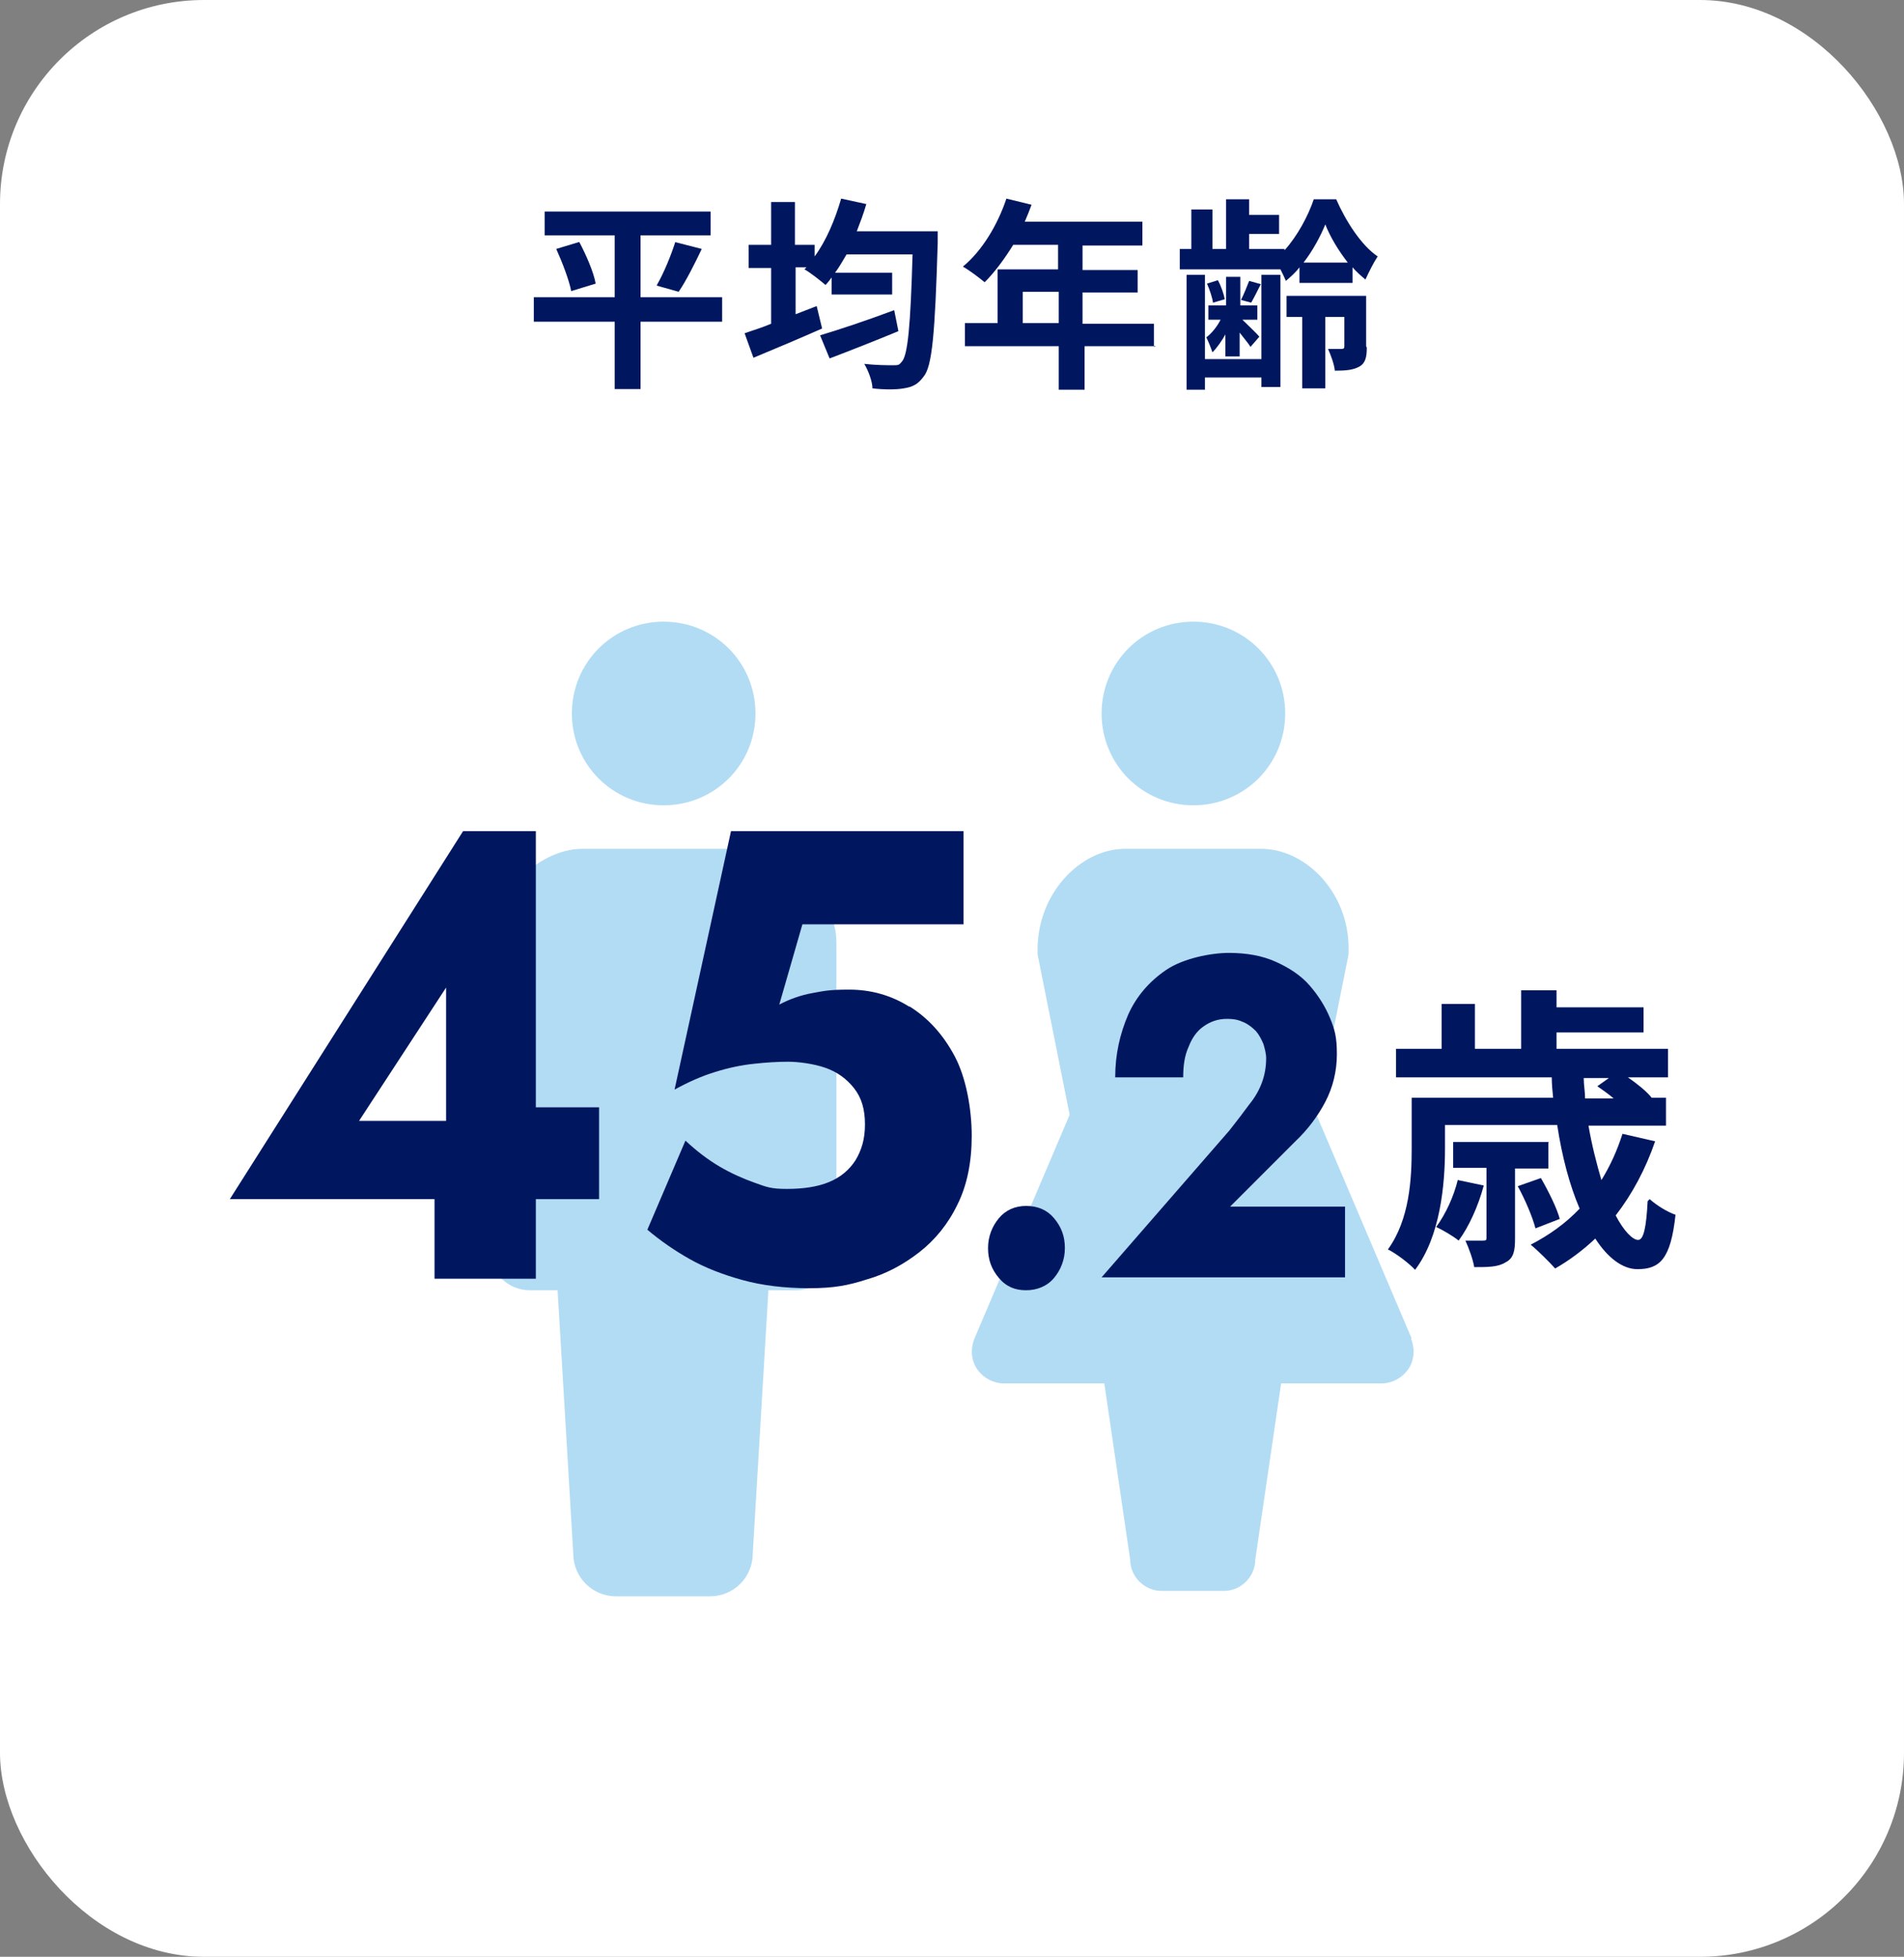
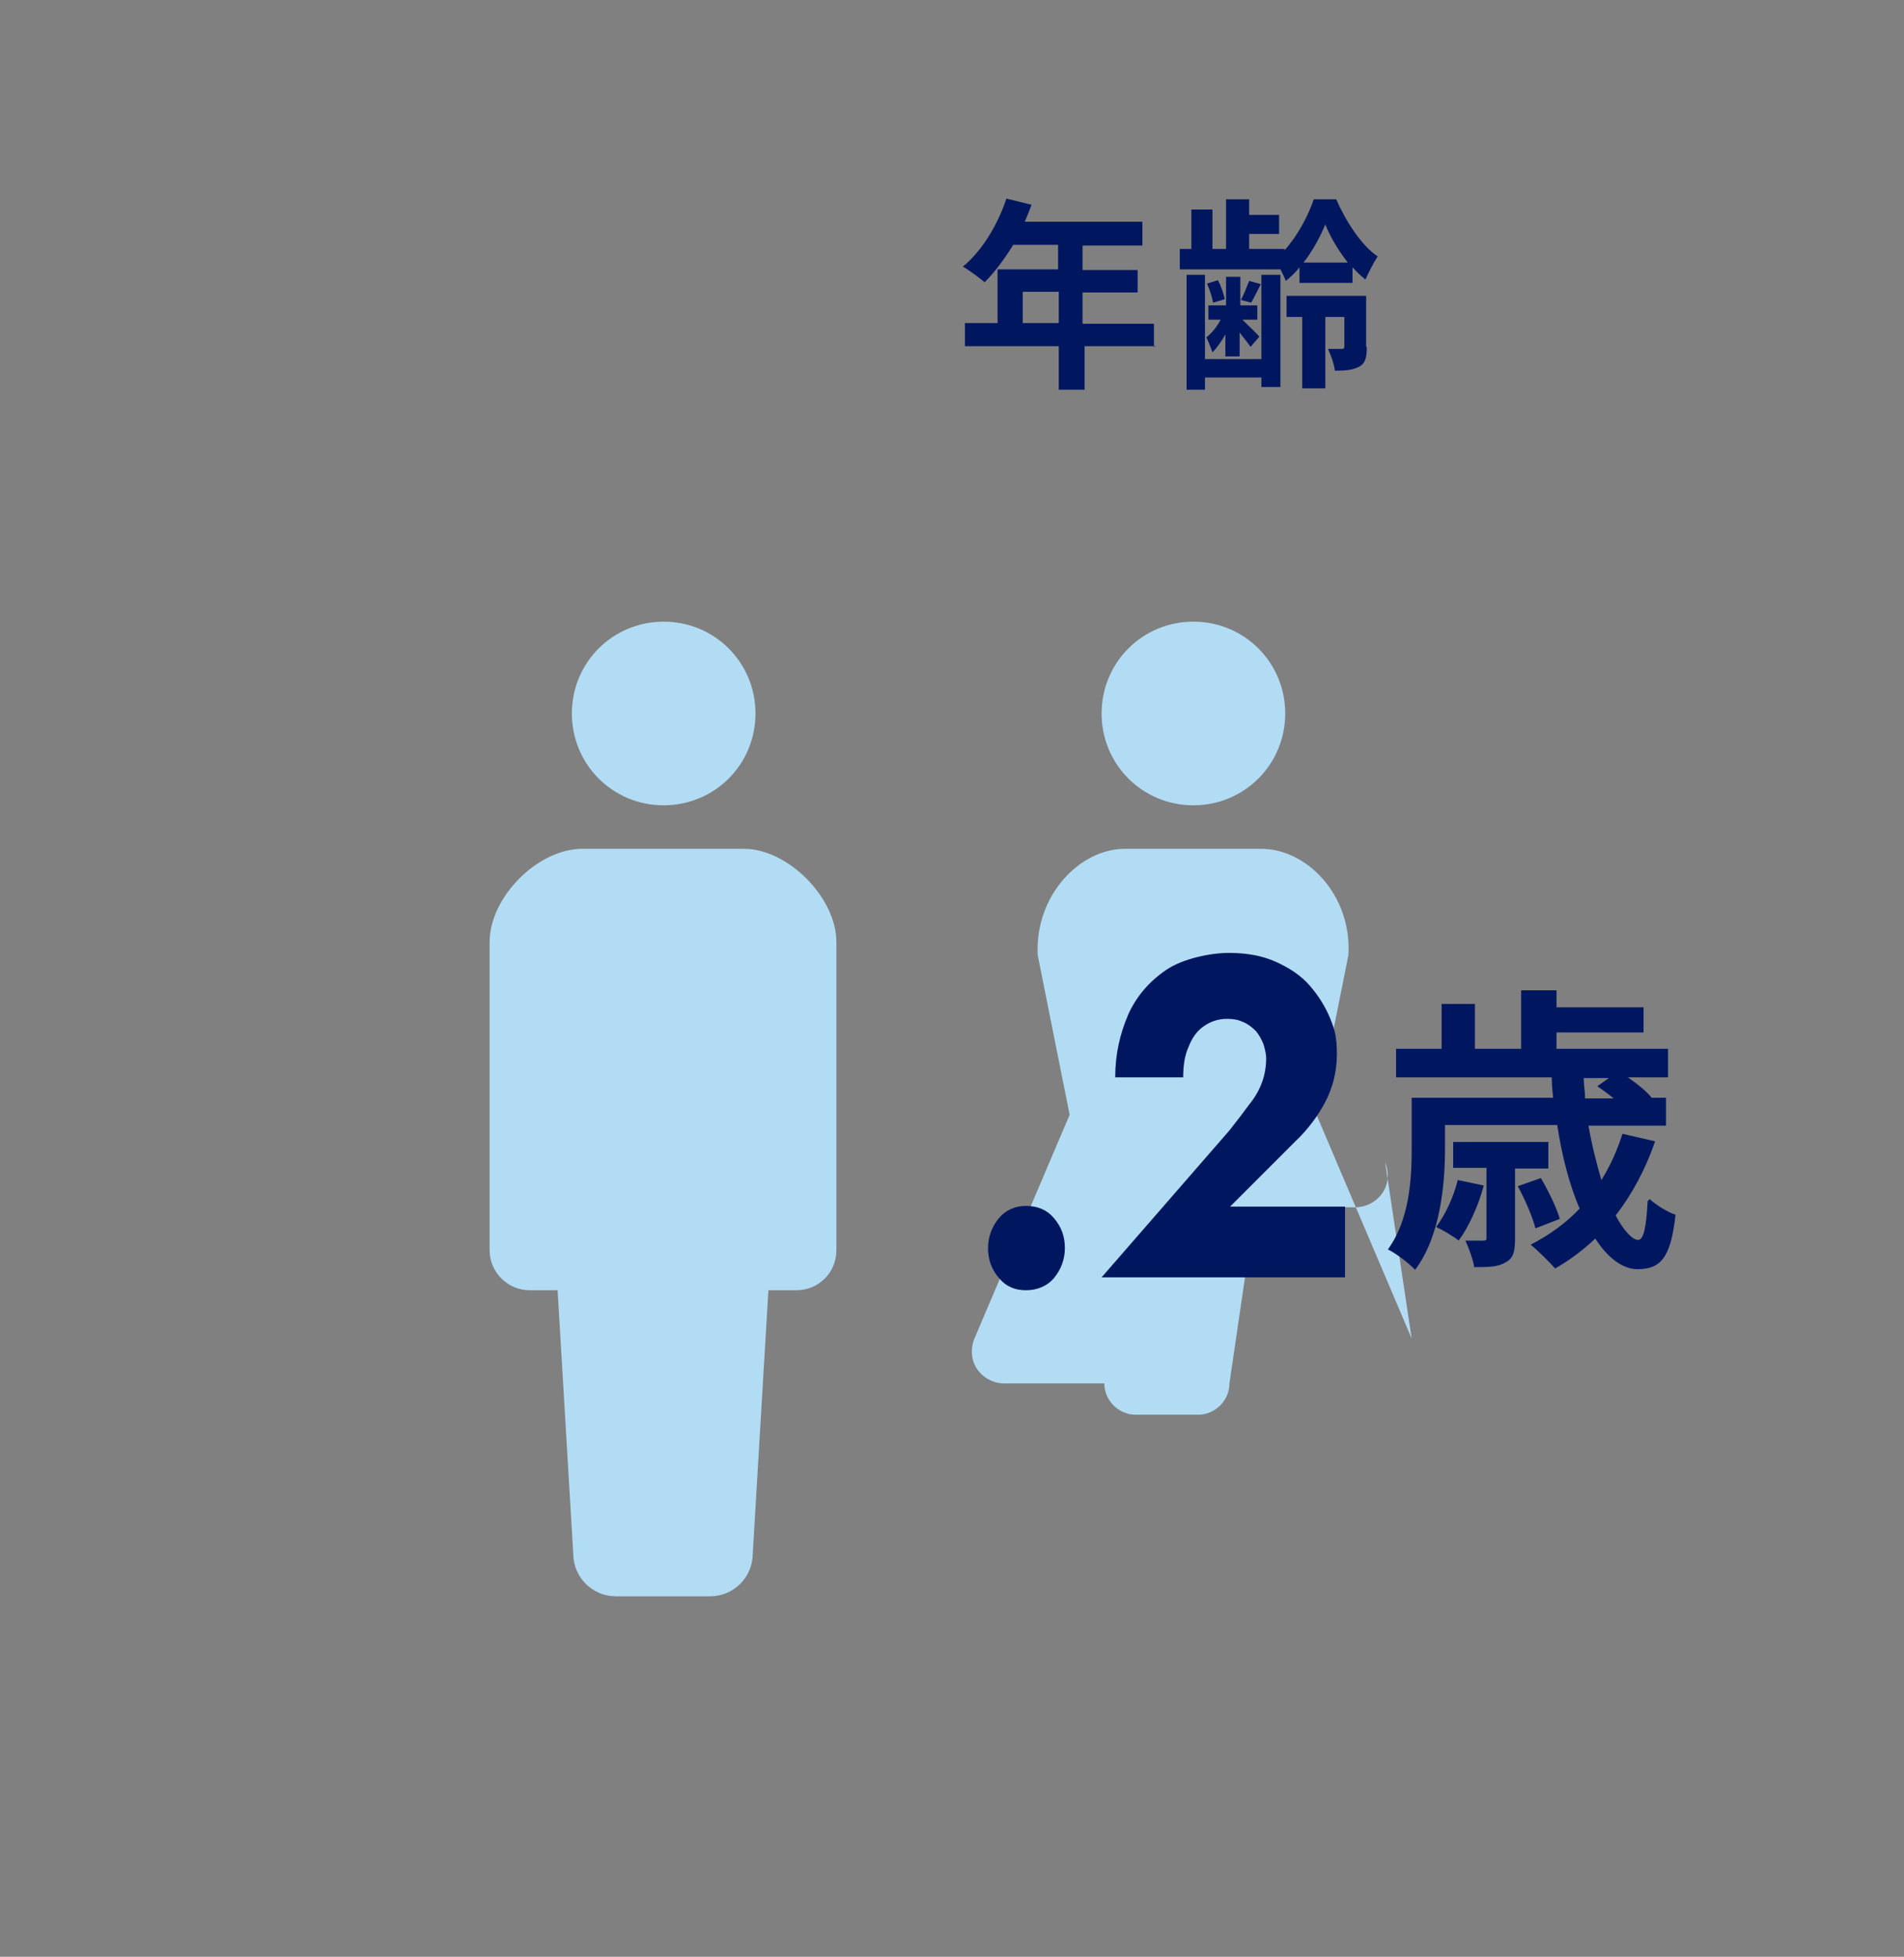
<svg xmlns="http://www.w3.org/2000/svg" id="_レイヤー_2" version="1.1" viewBox="0 0 280 287.7">
  <rect x="0" y="0" width="280" height="287.7" fill="#808080" stroke="none" />
  <defs>
    <style>
      .st0 {
        fill: #001760;
      }

      .st1 {
        fill: #001760;
      }

      .st2 {
        fill: #fff;
      }

      .st3 {
        fill: #b2dcf4;
      }
    </style>
  </defs>
  <g id="_オブジェクト_">
-     <rect class="st2" y="0" width="280" height="287.7" rx="30" ry="30" />
-     <path class="st1" d="M106.2,47.3h-12v9.9h-3.8v-9.9h-11.9v-3.6h11.9v-9.1h-10.3v-3.5h24.4v3.5h-10.3v9.1h12s0,3.6,0,3.6ZM85.2,35.6c1,1.9,2.1,4.4,2.4,6.1l-3.6,1.1c-.3-1.6-1.3-4.2-2.2-6.2,0,0,3.3-1,3.3-1ZM96.6,41.9c1-1.7,2.1-4.4,2.7-6.3l3.9,1c-1.1,2.3-2.3,4.7-3.4,6.3,0,0-3.2-.9-3.2-.9Z" />
-     <path class="st1" d="M137.9,34s0,1.2,0,1.7c-.4,13.3-.8,18.2-2.1,19.7-.8,1.1-1.6,1.5-2.9,1.7-1.1.2-2.9.2-4.6,0,0-1-.6-2.6-1.2-3.6,1.8.2,3.4.2,4.2.2s.9,0,1.3-.5c.9-.9,1.3-5.3,1.6-15.8h-9.7c-.6,1-1.1,1.9-1.7,2.7h8.4v3.2h-8.9v-2.5c-.3.4-.6.8-.9,1.1-.7-.6-2.2-1.8-3.1-2.3l.3-.3h-1.6v6.9c1-.4,2.1-.8,3.1-1.2l.8,3.3c-3.4,1.5-7.2,3.1-10.1,4.3l-1.3-3.6c1.1-.4,2.5-.8,3.9-1.4v-8.2h-3.3v-3.4h3.3v-6.3h3.5v6.3h2.9v1.7c1.7-2.3,3-5.4,3.9-8.5l3.7.8c-.4,1.4-.9,2.7-1.4,4h11.8ZM132.1,48.7c-3.4,1.4-7.2,2.9-10.1,4l-1.4-3.4c2.7-.8,6.9-2.2,10.9-3.7l.6,3Z" />
    <path class="st1" d="M170,50.9h-10.5v6.4h-3.8v-6.4h-13.8v-3.4h4.8v-7.9h8.9v-3.6h-6.6c-1.3,2.1-2.7,4-4.2,5.5-.7-.6-2.3-1.8-3.2-2.3,2.8-2.3,5.1-6.1,6.4-10l3.7.9c-.3.8-.6,1.6-1,2.5h17.3v3.5h-8.8v3.6h8.1v3.3h-8.1v4.6h10.5v3.4h0ZM155.7,47.5v-4.6h-5.3v4.6h5.3Z" />
    <path class="st1" d="M191.1,39.3c-.6.8-1.3,1.4-2,2-.2-.5-.5-1.1-.8-1.7h-14.8v-3h1.7v-5.8h3.1v5.8h2v-7.3h3.4v2.3h4.4v2.8h-4.4v2.2h5.2v.2c1.9-2.1,3.5-5.1,4.3-7.5h3.3c1.4,3.2,3.7,6.8,6.1,8.4-.6.9-1.3,2.3-1.8,3.4-.6-.5-1.3-1.1-1.9-1.8v2.3h-7.8v-2.3ZM185.5,40.4h2.8v16.5h-2.8v-1.4h-8.3v1.8h-2.7v-16.9h2.7v12.4h8.3v-12.4ZM180.3,49c-.6,1.1-1.3,2.1-2,2.8-.2-.6-.6-1.6-.9-2.2.8-.6,1.6-1.6,2.1-2.6h-1.8v-2.1h2.6v-4.2h2.1v4.2h2.5v2.1h-2.2c.8.8,2.1,2,2.5,2.5l-1.3,1.5c-.3-.5-1-1.3-1.6-2.1v3.5h-2.1v-3.3h0ZM178.4,44.6c-.1-.8-.5-2-.9-2.9l1.6-.5c.5.9.9,2.1,1,2.8l-1.7.5h0ZM185.4,41.8c-.5,1-1,2-1.4,2.7l-1.5-.4c.4-.8.9-2,1.2-2.8l1.8.5ZM201,51.1c0,1.4-.2,2.3-1.1,2.8-.9.5-2,.6-3.6.6-.1-1-.6-2.3-1-3.2.8,0,1.7,0,2,0s.4-.1.4-.4v-4.3h-2.8v10.5h-3.4v-10.5h-2.3v-3.1h11.7v7.4ZM198.2,38.6c-1.4-1.8-2.6-3.8-3.3-5.6-.7,1.7-1.8,3.8-3.2,5.6,0,0,6.5,0,6.5,0Z" />
    <g>
      <path class="st3" d="M97.6,118.4c7.5,0,13.5-6,13.5-13.5s-6-13.5-13.5-13.5-13.5,6-13.5,13.5,6,13.5,13.5,13.5Z" />
      <path class="st3" d="M109.3,124.8h-23.7c-6.5,0-13.6,7.1-13.6,13.7v45.3c0,3.3,2.7,5.9,5.9,5.9h4.1l2.3,38.7c0,3.5,2.8,6.3,6.3,6.3h13.8c3.5,0,6.3-2.8,6.3-6.3l2.3-38.7h4.1c3.3,0,5.9-2.6,5.9-5.9v-45.3c0-6.5-7.1-13.7-13.6-13.7h0Z" />
      <path class="st3" d="M175.5,118.4c7.5,0,13.5-6,13.5-13.5s-6-13.5-13.5-13.5-13.5,6-13.5,13.5,6,13.5,13.5,13.5Z" />
-       <path class="st3" d="M207.6,196.8l-14-32.9,4.7-23.5c.5-8.9-6.2-15.6-12.8-15.6h-20.1c-6.5,0-13.2,6.7-12.8,15.6l4.7,23.5-14,32.9c-.6,1.5-.5,3.2.4,4.5s2.4,2.1,4,2.1h14.7l3.8,25.9c0,2.5,2.1,4.6,4.6,4.6h9.2c2.5,0,4.6-2.1,4.6-4.6l3.8-25.9h14.7c1.6,0,3.1-.8,4-2.1.9-1.3,1-3,.4-4.5h0Z" />
+       <path class="st3" d="M207.6,196.8l-14-32.9,4.7-23.5c.5-8.9-6.2-15.6-12.8-15.6h-20.1c-6.5,0-13.2,6.7-12.8,15.6l4.7,23.5-14,32.9c-.6,1.5-.5,3.2.4,4.5s2.4,2.1,4,2.1h14.7c0,2.5,2.1,4.6,4.6,4.6h9.2c2.5,0,4.6-2.1,4.6-4.6l3.8-25.9h14.7c1.6,0,3.1-.8,4-2.1.9-1.3,1-3,.4-4.5h0Z" />
    </g>
  </g>
  <g>
-     <path class="st0" d="M78.8,122.2h-10.7l-34.3,54.1h30.1v11.7h14.9v-11.7h9.3v-13.5h-9.3v-40.6ZM65.6,145.2v19.6h-12.8l12.8-19.6Z" />
-     <path class="st0" d="M133.7,148c-2.7-1.7-5.7-2.5-8.8-2.5s-3.7.2-5.4.5c-1.7.3-3.4.9-4.9,1.7l3.4-11.8h23.7v-13.7h-34.2l-8.3,38c2-1.1,4-2,6-2.6,1.9-.6,3.8-1,5.7-1.2,1.8-.2,3.5-.3,5-.3s3.8.3,5.5.9c1.7.6,3.1,1.6,4.2,3s1.6,3.1,1.6,5.3-.5,3.8-1.4,5.3c-.9,1.4-2.2,2.5-3.9,3.2-1.7.7-3.8,1-6.2,1s-3-.3-4.7-.9c-1.7-.6-3.5-1.4-5.2-2.4-1.7-1-3.4-2.3-5-3.8l-5.6,13.1c1.9,1.6,3.9,3,6.2,4.3,2.3,1.3,4.9,2.3,7.8,3.1,2.9.8,6.2,1.2,9.8,1.2s5.7-.4,8.5-1.3c2.8-.8,5.4-2.2,7.7-4,2.3-1.8,4.2-4.1,5.6-7,1.4-2.8,2.1-6.2,2.1-10.1s-.8-8.5-2.5-11.7-3.9-5.6-6.6-7.3Z" />
    <path class="st0" d="M150.9,177.3c-1.6,0-3,.6-4,1.8s-1.6,2.7-1.6,4.4.5,3.1,1.6,4.4,2.4,1.8,4,1.8,3.1-.6,4.1-1.8c1-1.2,1.6-2.7,1.6-4.4s-.5-3.1-1.6-4.4c-1-1.2-2.4-1.8-4.1-1.8Z" />
    <path class="st0" d="M190.5,167.8c1.8-1.7,3.3-3.7,4.4-5.8,1.1-2.1,1.7-4.5,1.7-7s-.3-3.6-1-5.3c-.7-1.7-1.7-3.3-3-4.8-1.3-1.5-3-2.6-5-3.5s-4.3-1.3-6.9-1.3-6.7.8-9.2,2.5c-2.5,1.7-4.4,3.9-5.6,6.6-1.2,2.8-1.9,5.8-1.9,9.2h10c0-1.7.2-3.2.8-4.5.5-1.3,1.2-2.3,2.2-3,1-.7,2.1-1.1,3.4-1.1s1.8.2,2.5.5c.7.3,1.3.8,1.8,1.3.5.6.8,1.2,1.1,1.9.2.7.4,1.4.4,2.1,0,1.2-.2,2.4-.6,3.5s-1,2.2-1.9,3.3c-.8,1.1-1.8,2.4-2.9,3.8l-18.8,21.6h35.8v-10.4h-16.9l9.8-9.8Z" />
    <path class="st0" d="M242.3,176.6c-.2,3.9-.6,5.7-1.4,5.7s-2.1-1.3-3.3-3.6c2.4-3.1,4.4-6.8,5.8-10.9l-4.8-1.1c-.8,2.5-1.8,4.7-3.1,6.8-.7-2.4-1.4-5.1-1.9-8h11.4v-4.1h-2.3.2c-.8-1-2.2-2.1-3.5-3h5.9v-4.2h-16.4v-2.4h12.8v-3.7h-12.8v-2.5h-5.2v8.6h-6.8v-6.6h-4.9v6.6h-6.7v4.2h22.9c0,1,.1,2,.2,3h-20.8v7.5c0,4.4-.3,10.4-3.5,14.8,1.1.5,3.2,2.1,4,3,3.7-4.9,4.4-12.5,4.4-17.8v-3.5h16.5c.7,4.6,1.8,8.8,3.3,12.3-2.1,2.2-4.5,3.9-7.2,5.3,1,.8,2.8,2.6,3.6,3.5,2.1-1.2,4.1-2.7,5.9-4.4,1.8,2.8,4,4.5,6.2,4.5,3.3,0,4.9-1.5,5.6-8-1.2-.4-2.8-1.4-3.8-2.3ZM232.8,158.5h3.8l-1.7,1.2c.7.5,1.6,1.1,2.4,1.8h-4.2c0-1-.2-2-.2-3Z" />
    <path class="st0" d="M229.4,179.3c-.4-1.6-1.7-4.2-2.8-6.1l-3.4,1.2c1.1,2,2.2,4.6,2.6,6.2l3.6-1.4Z" />
    <path class="st0" d="M214.4,173.4c-.6,2.5-1.8,5.1-3.2,7,.9.4,2.6,1.4,3.3,2,1.5-2,2.9-5.1,3.7-8.1l-3.8-.8Z" />
    <path class="st0" d="M227.8,167.9h-14.1v3.8h4.9v10.2c0,.4,0,.5-.5.5s-1.4,0-2.6,0c.5,1.1,1.1,2.7,1.3,3.9,2,0,3.5,0,4.6-.7,1.2-.6,1.4-1.7,1.4-3.5v-10.3h4.9v-3.8Z" />
  </g>
</svg>